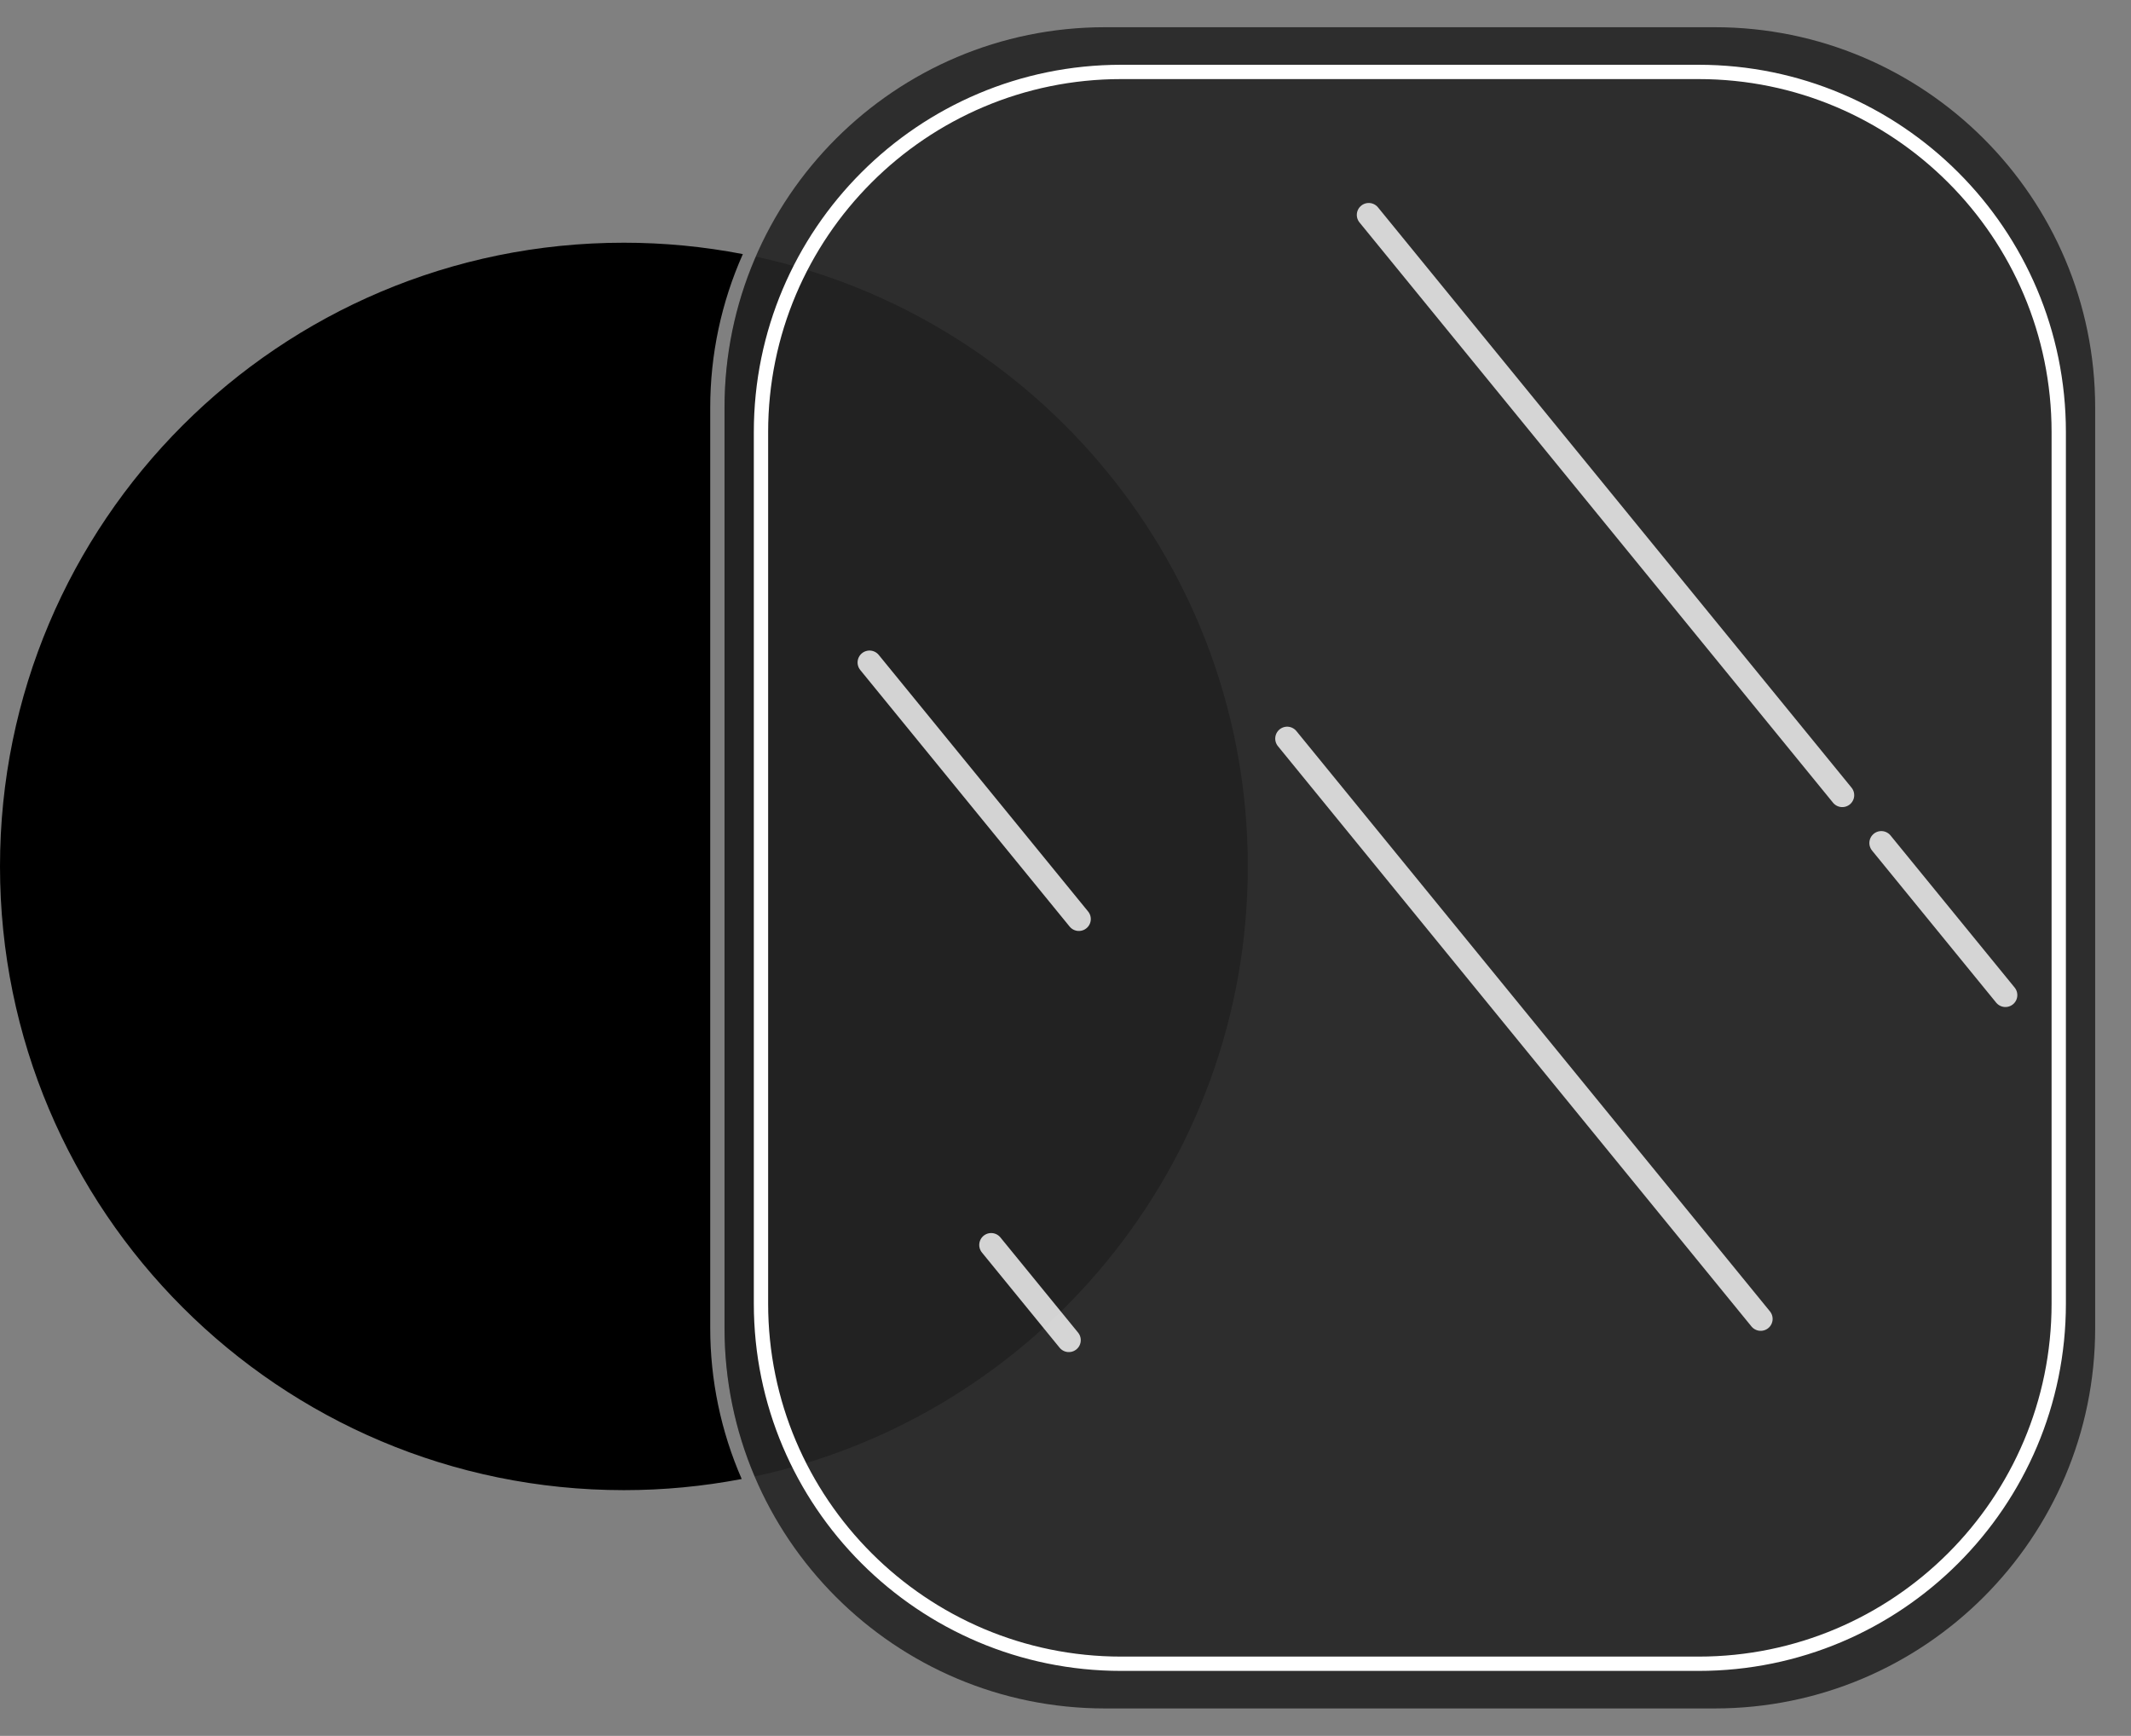
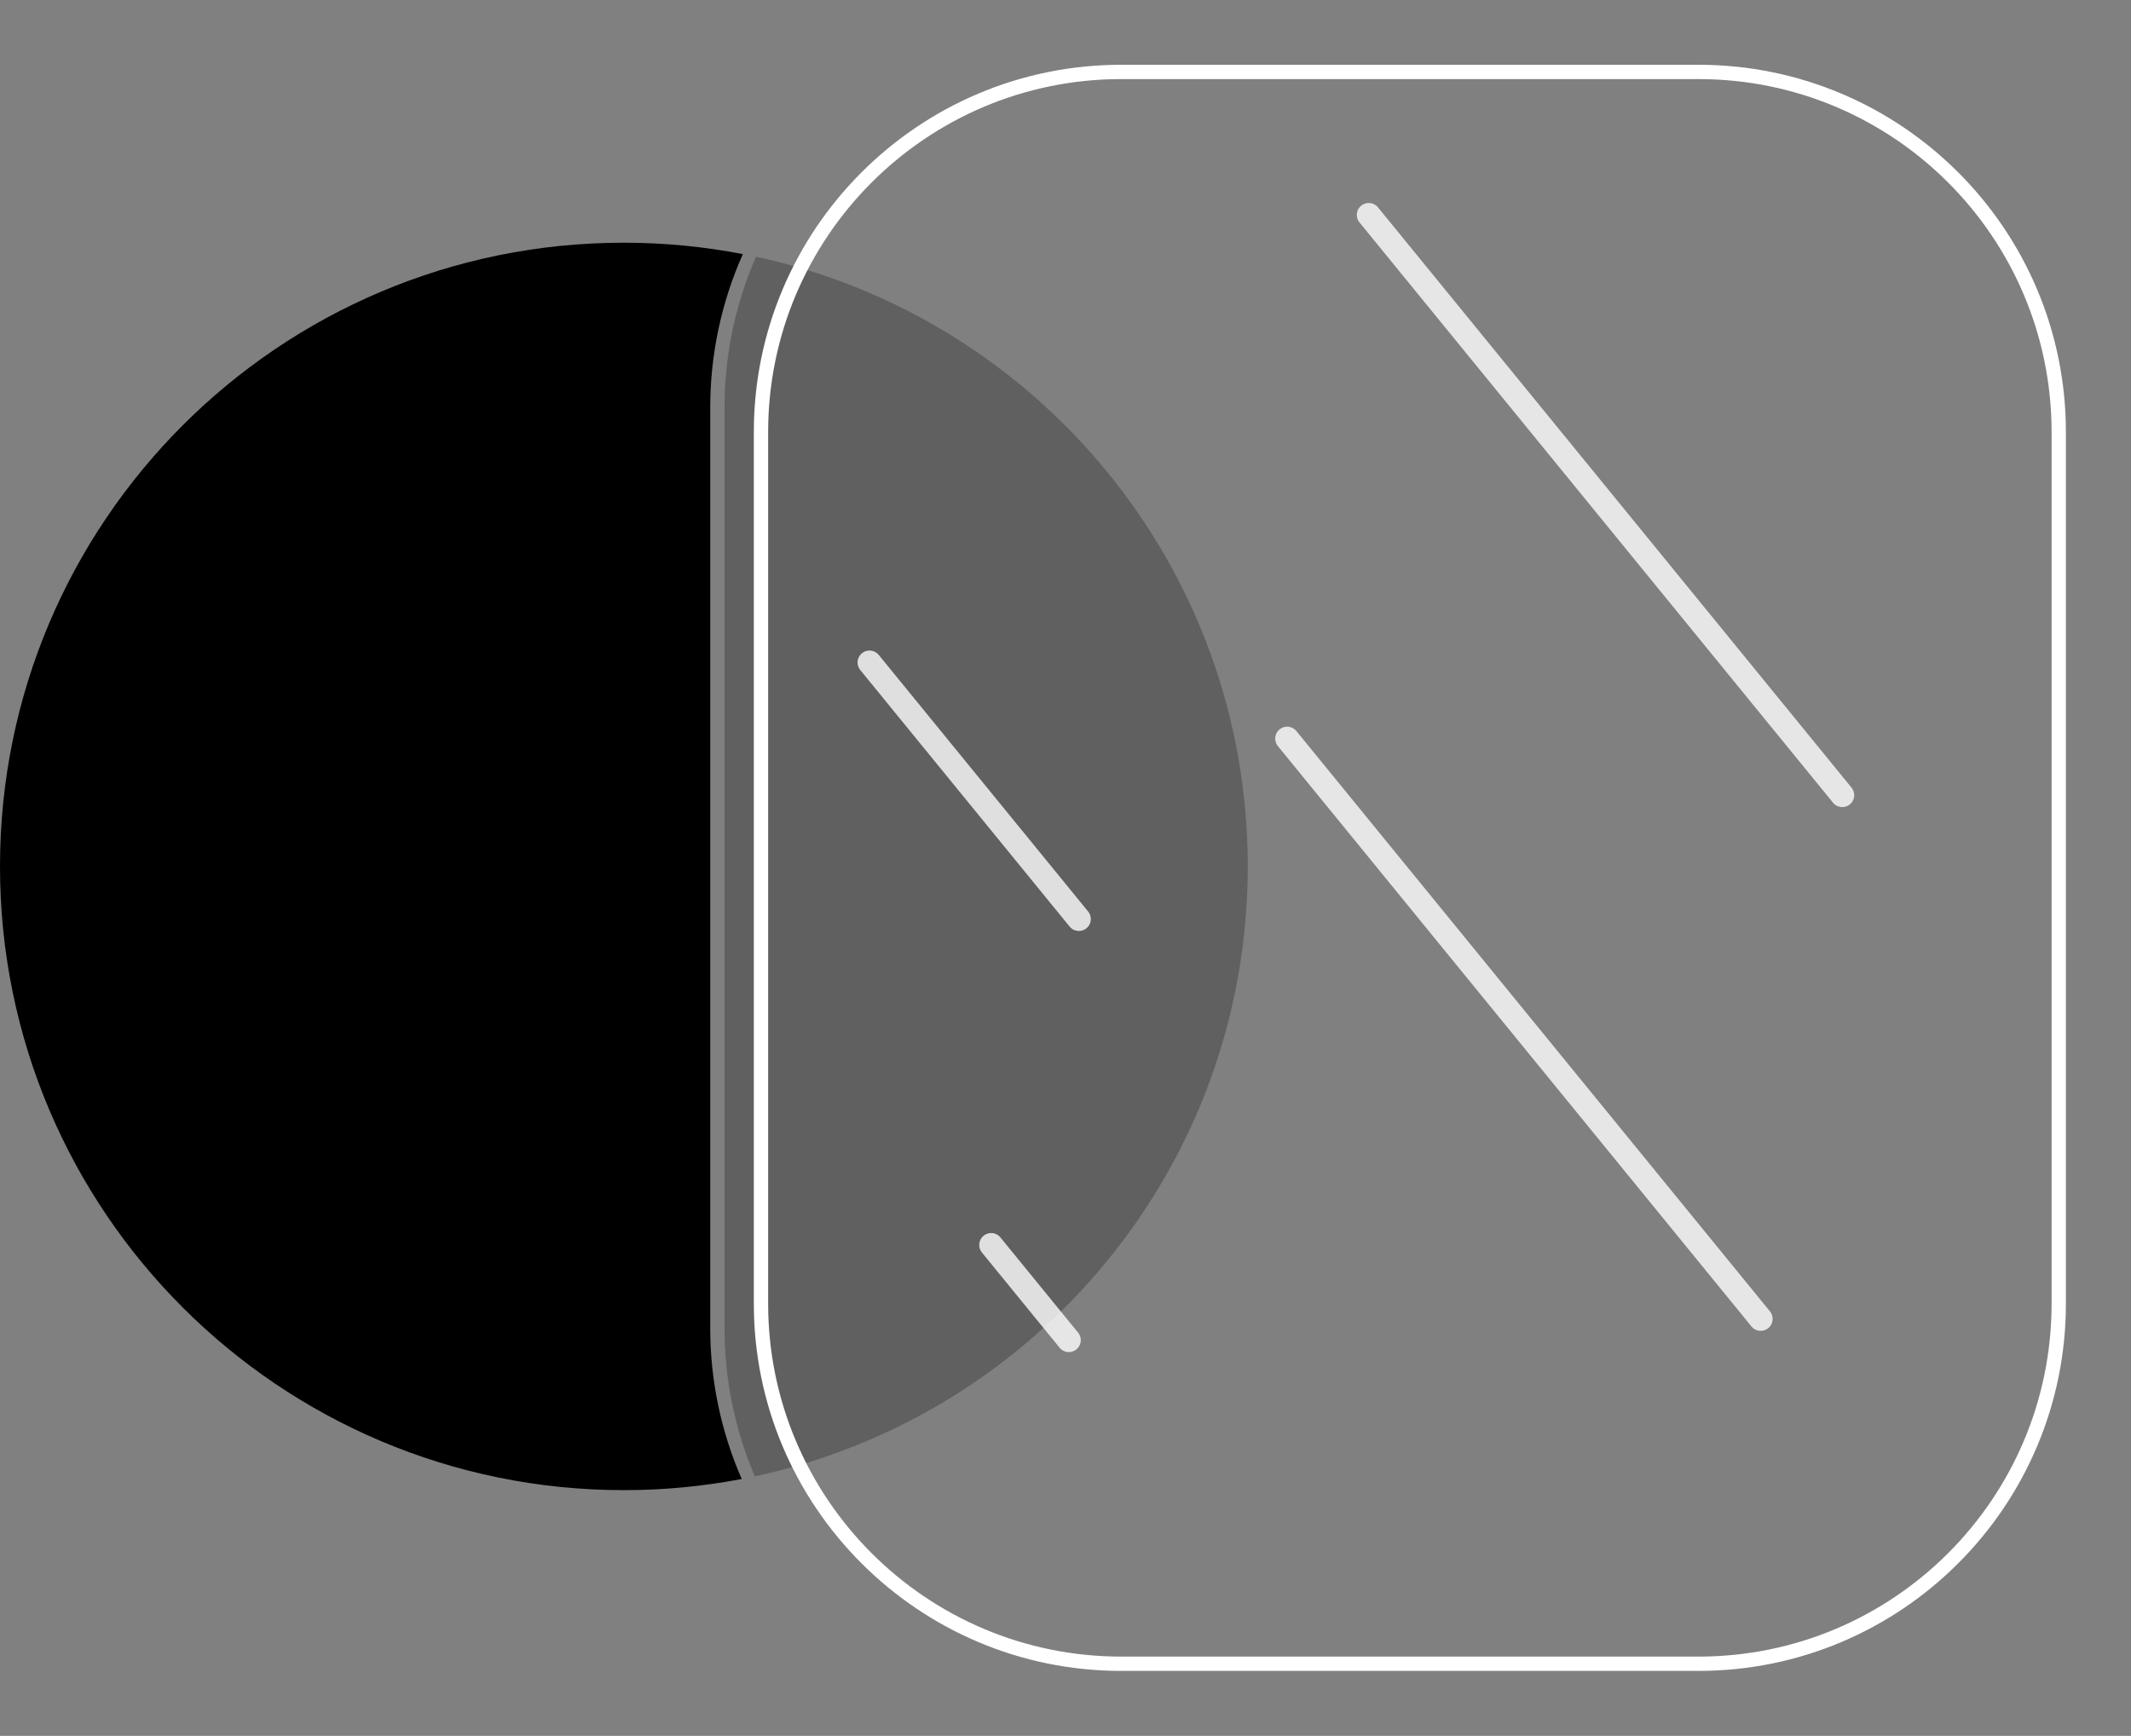
<svg xmlns="http://www.w3.org/2000/svg" width="100%" height="100%" viewBox="0 0 3266 2661" version="1.1" xml:space="preserve" style="fill-rule:evenodd;clip-rule:evenodd;stroke-linecap:round;stroke-miterlimit:10;">
  <rect x="0" y="0" width="3266" height="2661" fill="#808080" stroke="none" />
  <g id="Light_Transmission">
    <g id="Sun">
      <path d="M1158.67,393.513c-31.868,72.97 -48.296,151.75 -48.25,231.375l-0,1410.96c-0.048,78.107 15.744,155.418 46.416,227.25c431.709,-92.375 755.5,-475.708 755.5,-935c0,-458.583 -322.875,-841.708 -753.666,-934.583Z" style="fill-opacity:0.25;fill-rule:nonzero;" />
      <path d="M1088.5,2035.85l0,-1410.96c-0.041,-81.096 16.996,-161.299 50,-235.375c-60.11,-11.621 -121.194,-17.467 -182.417,-17.458c-528,-0.125 -956.083,427.833 -956.083,956.041c0,528.209 428.083,956.167 956.167,956.167c60.598,0.005 121.061,-5.715 180.583,-17.083c-31.851,-72.961 -48.279,-151.724 -48.25,-231.334Z" style="fill-rule:nonzero;" />
    </g>
    <g id="Filter">
-       <path d="M3211.08,624.763c0,-321.79 -261.252,-583.042 -583.041,-583.042l-934.584,0c-321.789,0 -583.041,261.252 -583.041,583.042l-0,1411.08c-0,321.79 261.252,583.042 583.041,583.042l934.584,-0c321.789,-0 583.041,-261.252 583.041,-583.042l0,-1411.08Z" style="fill-opacity:0.65;" />
      <g id="Glass_Lines">
        <path d="M2097.75,329.43l725.75,889.5" style="fill:none;fill-rule:nonzero;stroke:#fff;stroke-opacity:0.8;stroke-width:36.57px;" />
-         <path d="M2883.29,1292.26l190.208,233.125" style="fill:none;fill-rule:nonzero;stroke:#fff;stroke-opacity:0.8;stroke-width:36.57px;" />
        <g opacity="0.8">
          <path d="M1972.71,1132.22l725.75,889.542" style="fill:none;fill-rule:nonzero;stroke:#fff;stroke-width:36.57px;" />
        </g>
        <g opacity="0.8">
          <path d="M1332.62,1015.51l320.875,393.292" style="fill:none;fill-rule:nonzero;stroke:#fff;stroke-width:36.57px;" />
        </g>
        <path d="M1519.08,1908.43l119.042,145.916" style="fill:none;fill-rule:nonzero;stroke:#fff;stroke-opacity:0.8;stroke-width:36.57px;" />
      </g>
      <path d="M3155.25,662.305c0,-304.681 -247.362,-552.042 -552.042,-552.042l-884.875,-0c-304.68,-0 -552.041,247.361 -552.041,552.042l-0,1336.04c-0,304.68 247.361,552.042 552.041,552.042l884.875,-0c304.68,-0 552.042,-247.362 552.042,-552.042l0,-1336.04Z" style="fill:none;stroke:#fff;stroke-width:21.94px;stroke-linecap:butt;" />
    </g>
  </g>
</svg>